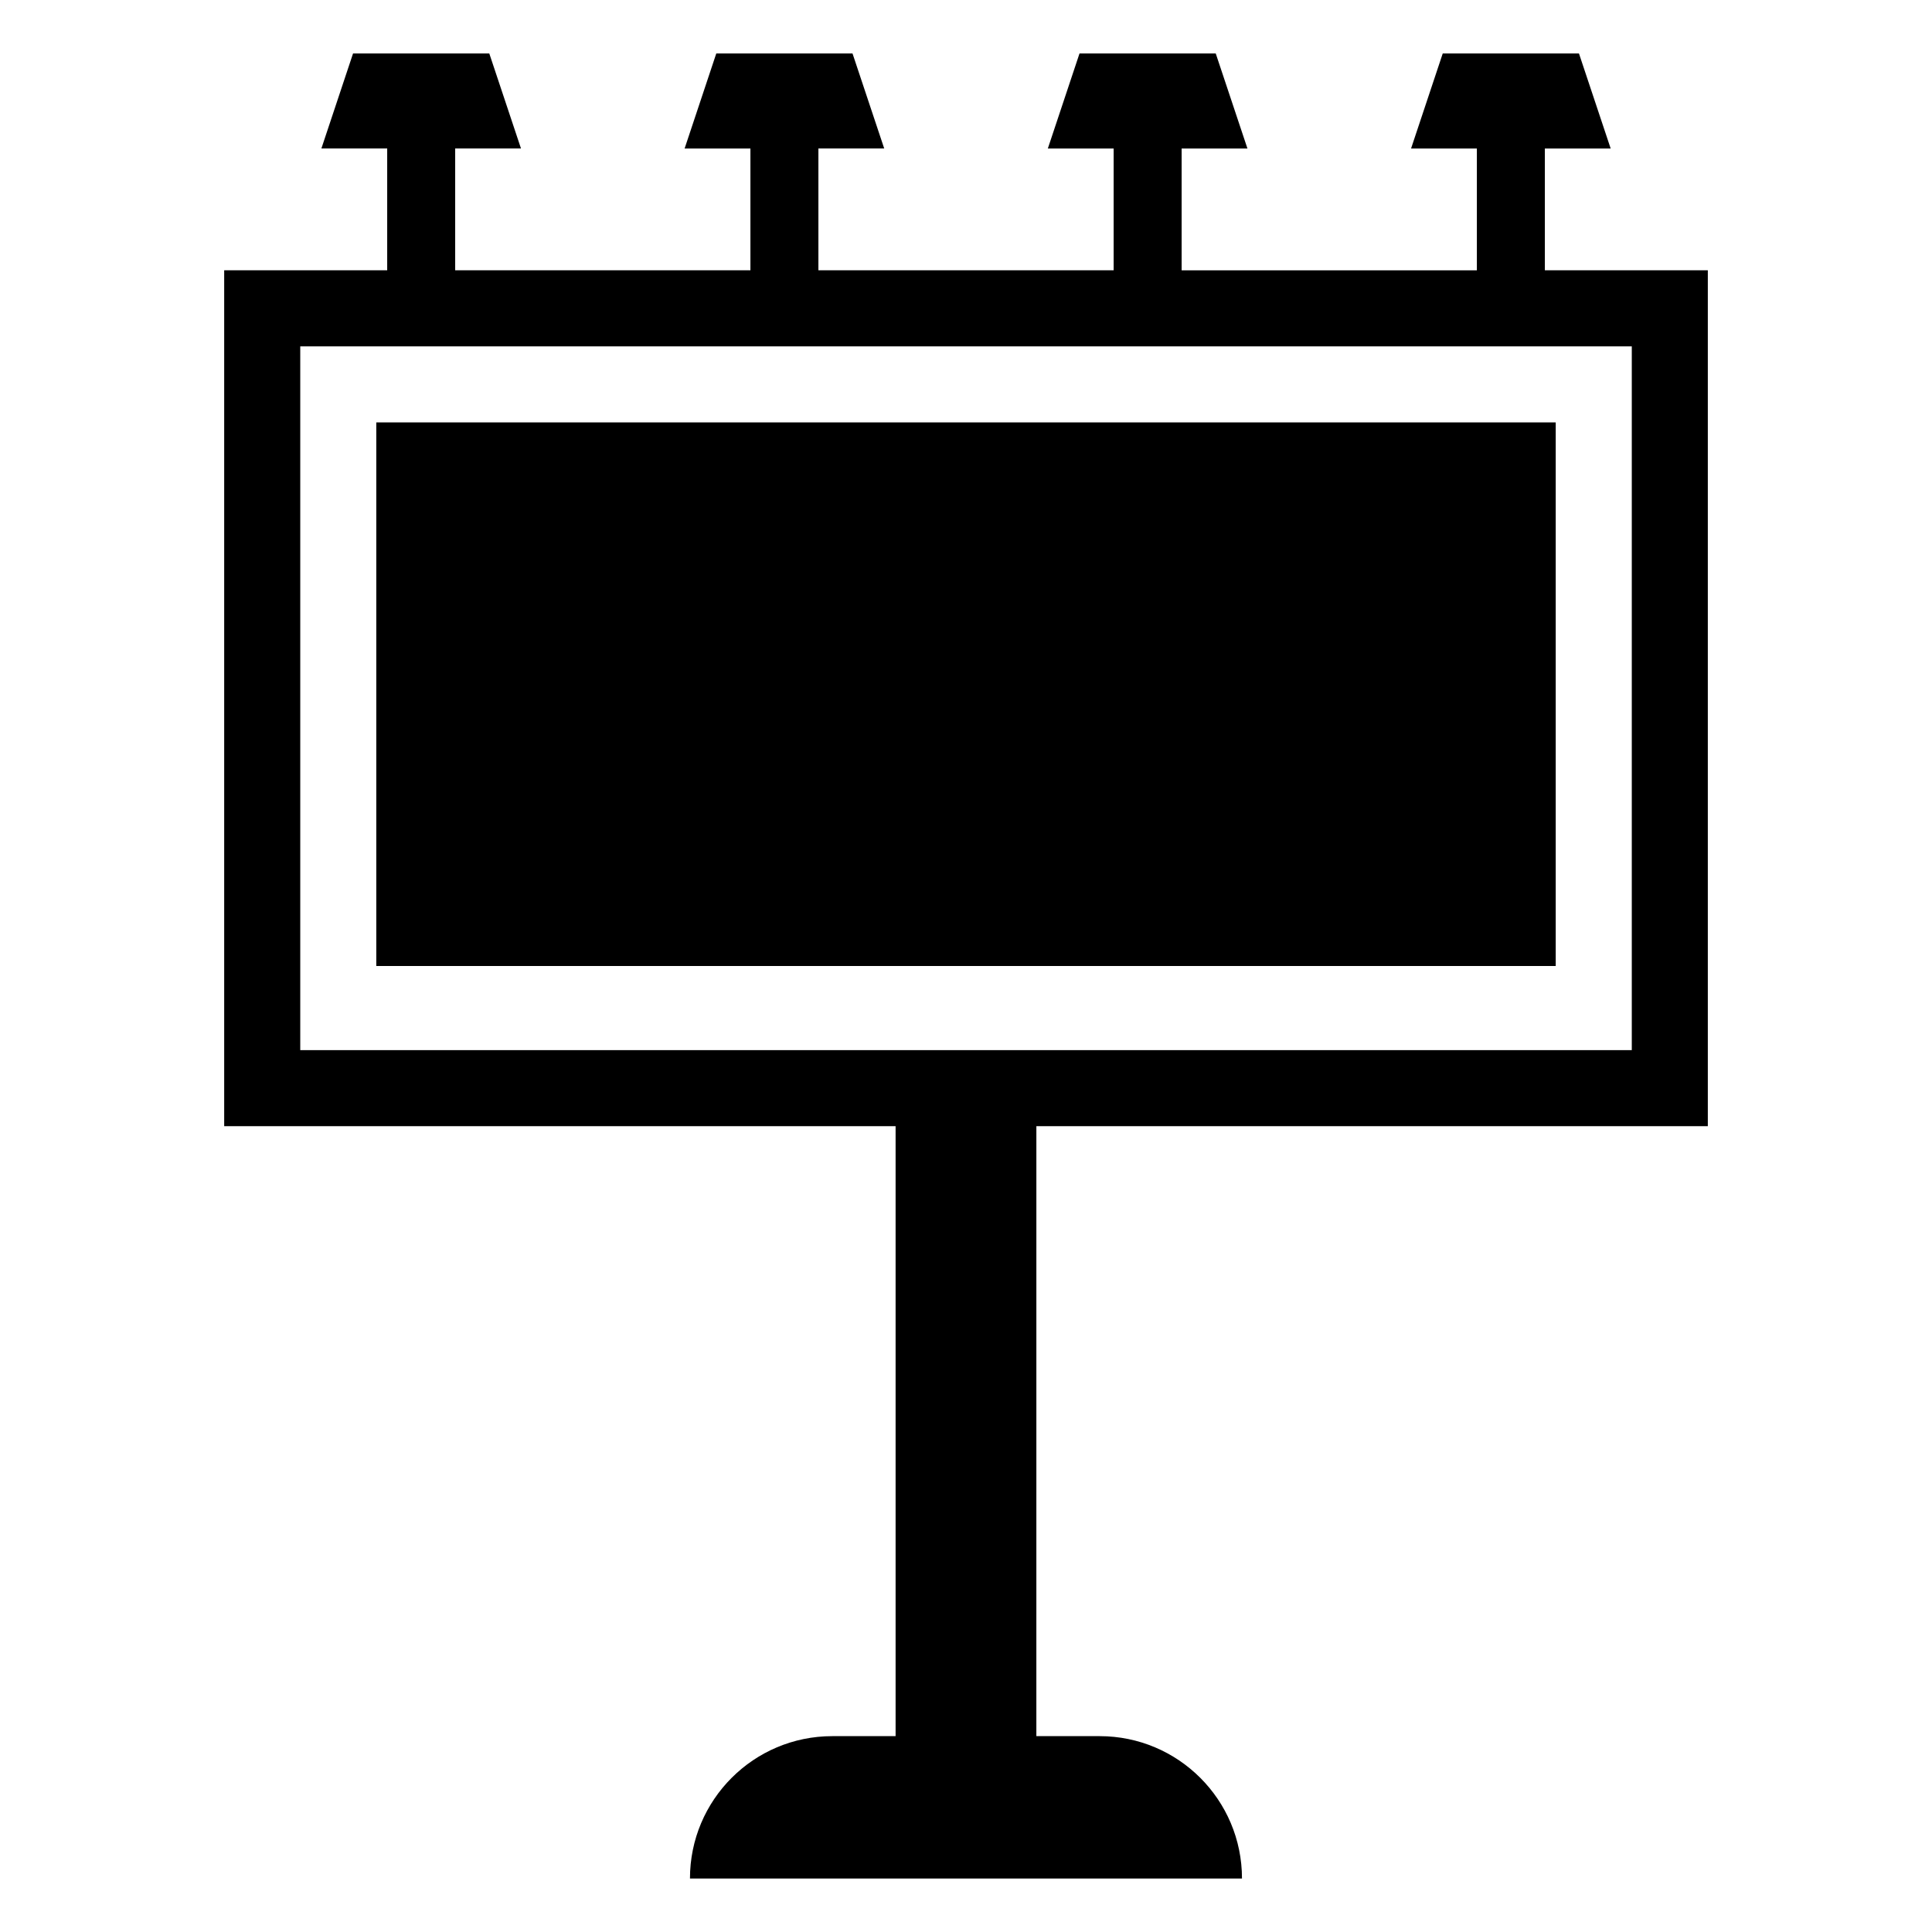
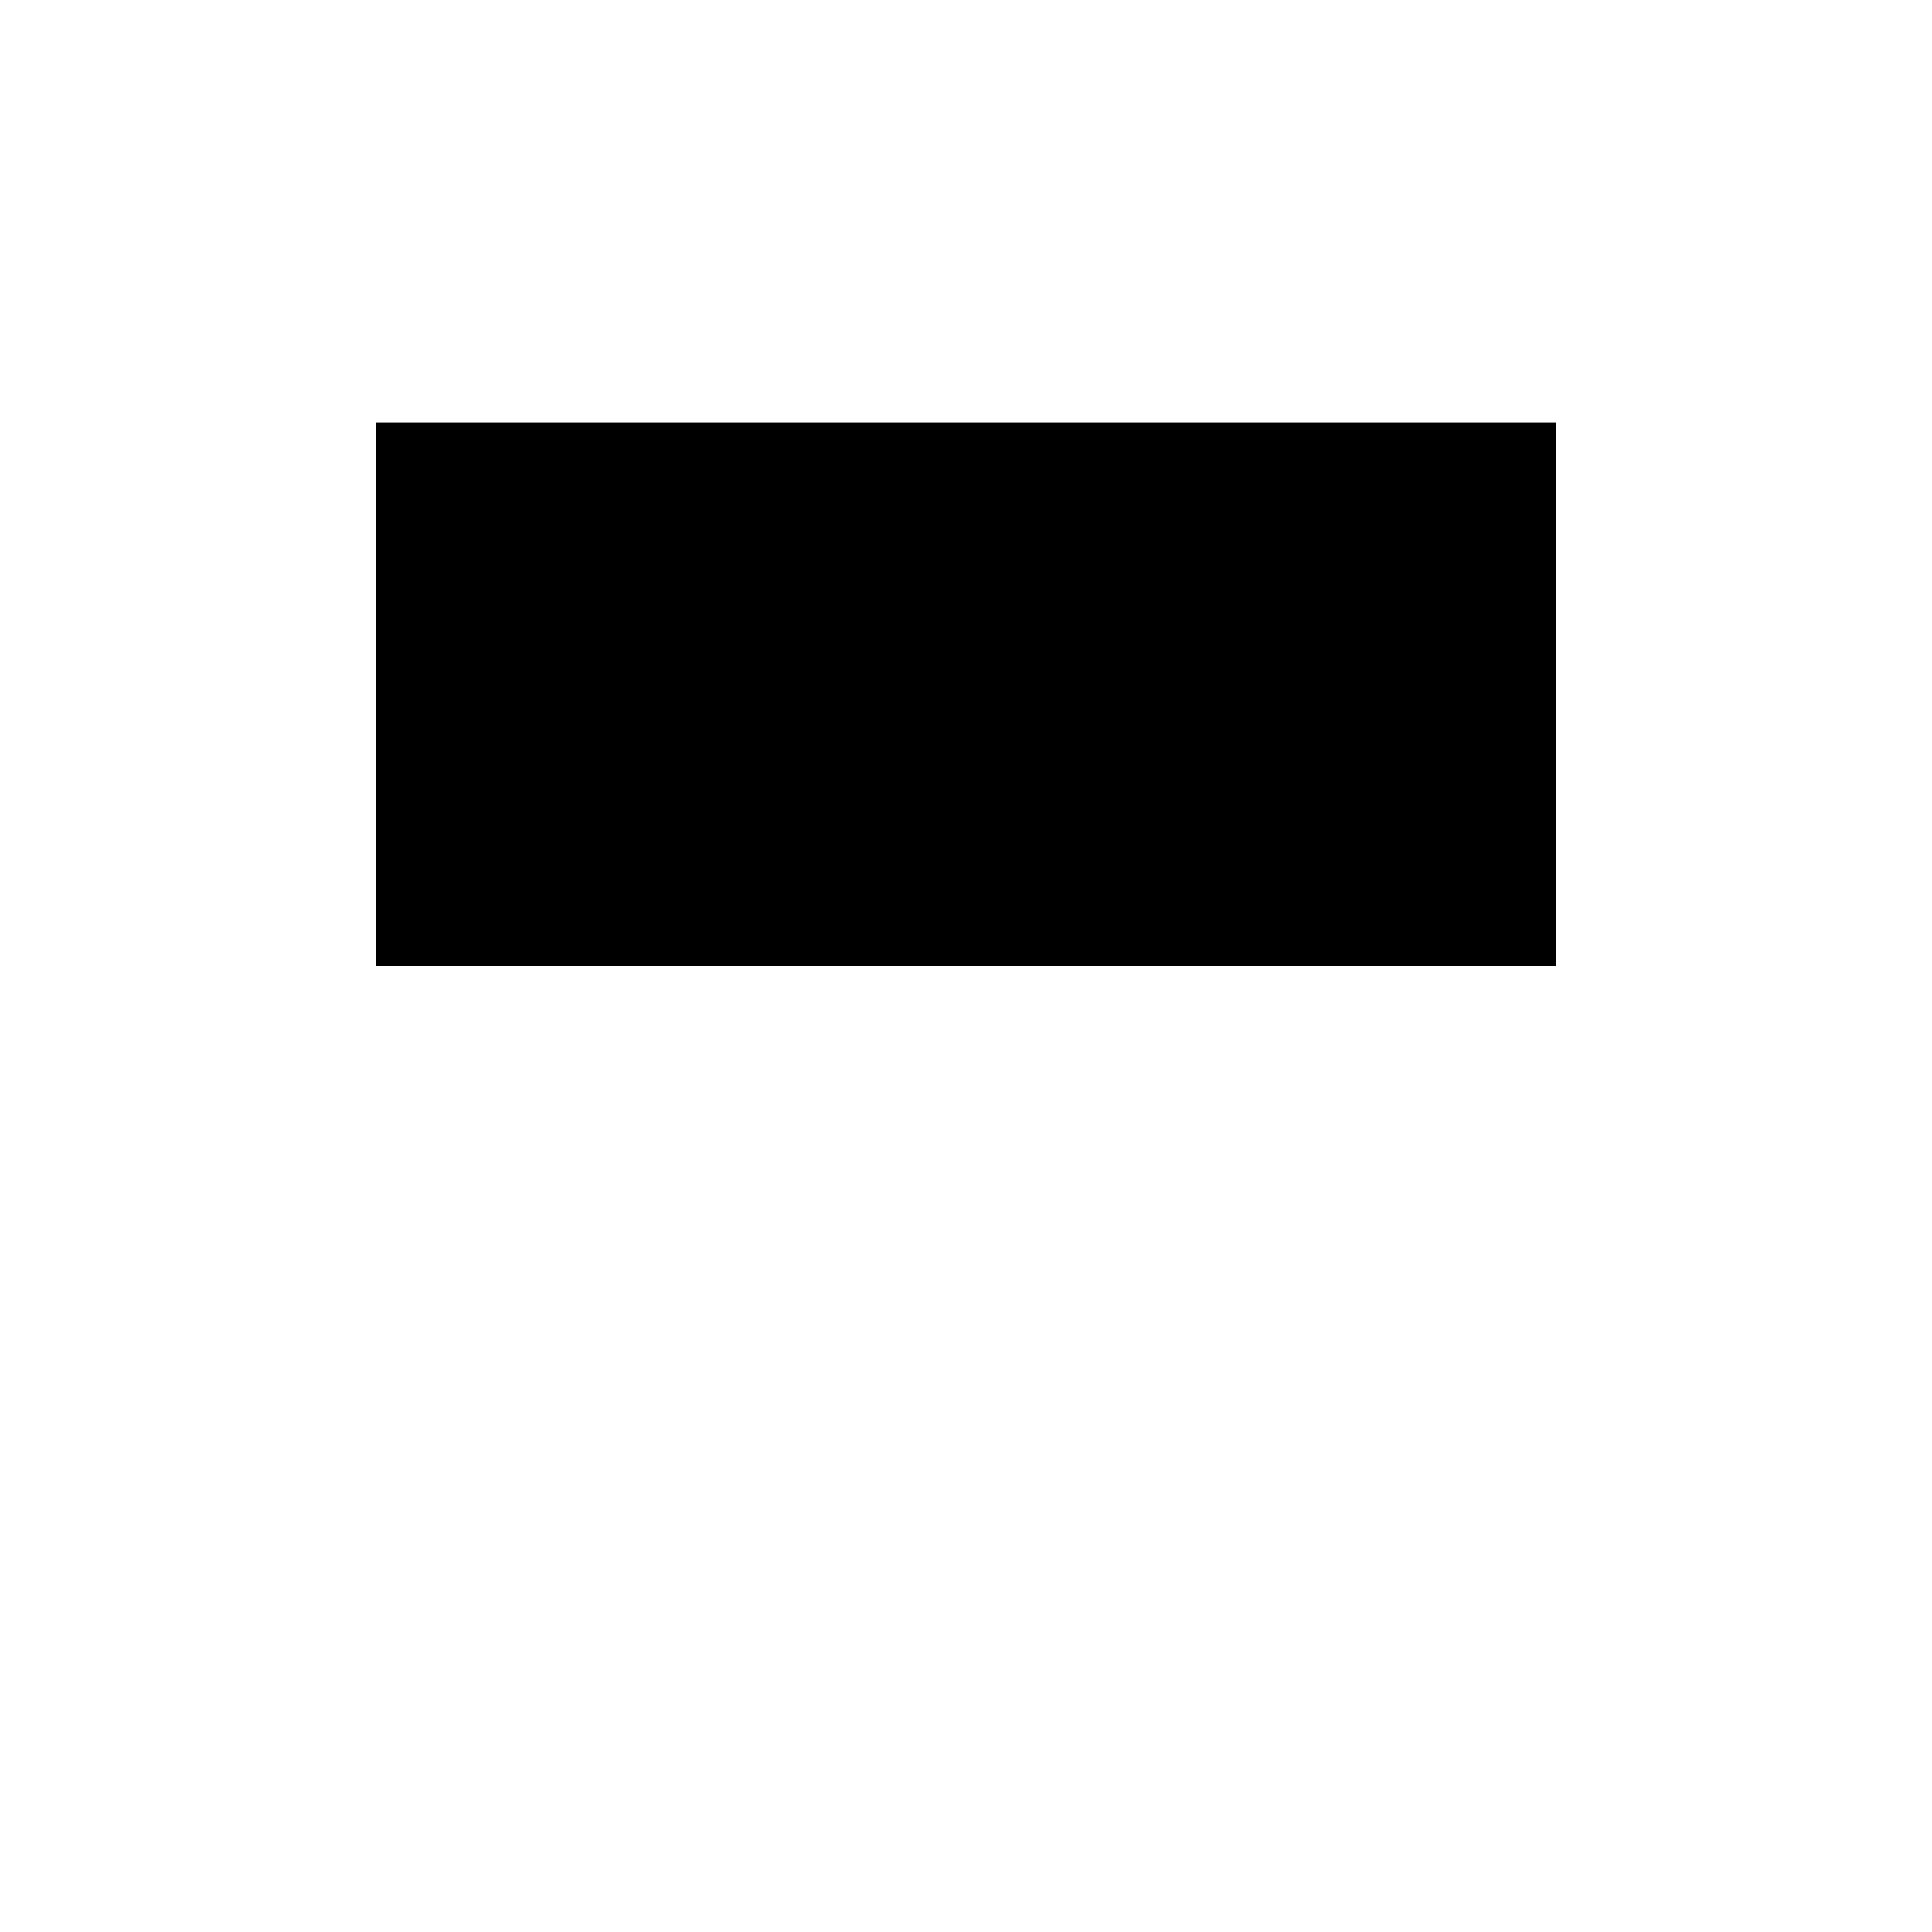
<svg xmlns="http://www.w3.org/2000/svg" fill="#000000" width="800px" height="800px" version="1.1" viewBox="144 144 512 512">
  <g>
-     <path d="m596.59 442.45v-226.82h-43.188v-32.273h17.441l-8.402-25.188h-36.102l-8.395 25.191h17.441v32.273h-78.242v-32.277h17.441l-8.402-25.188h-36.102l-8.395 25.191h17.441v32.273h-78.242v-32.277h17.441l-8.402-25.188h-36.102l-8.395 25.191h17.441v32.273h-78.242v-32.277h17.441l-8.402-25.188h-36.105l-8.391 25.188h17.441v32.273h-43.199v226.82h177.93v161.65h-16.766c-20.836 0-37.727 16.887-37.727 37.727h146.29c0-20.836-16.887-37.727-37.727-37.727h-16.766l0.004-161.65zm-373.02-20.152v-186.51h352.87v186.51z" />
    <path d="m243.72 255.94h312.56v144.06h-312.56z" />
  </g>
</svg>